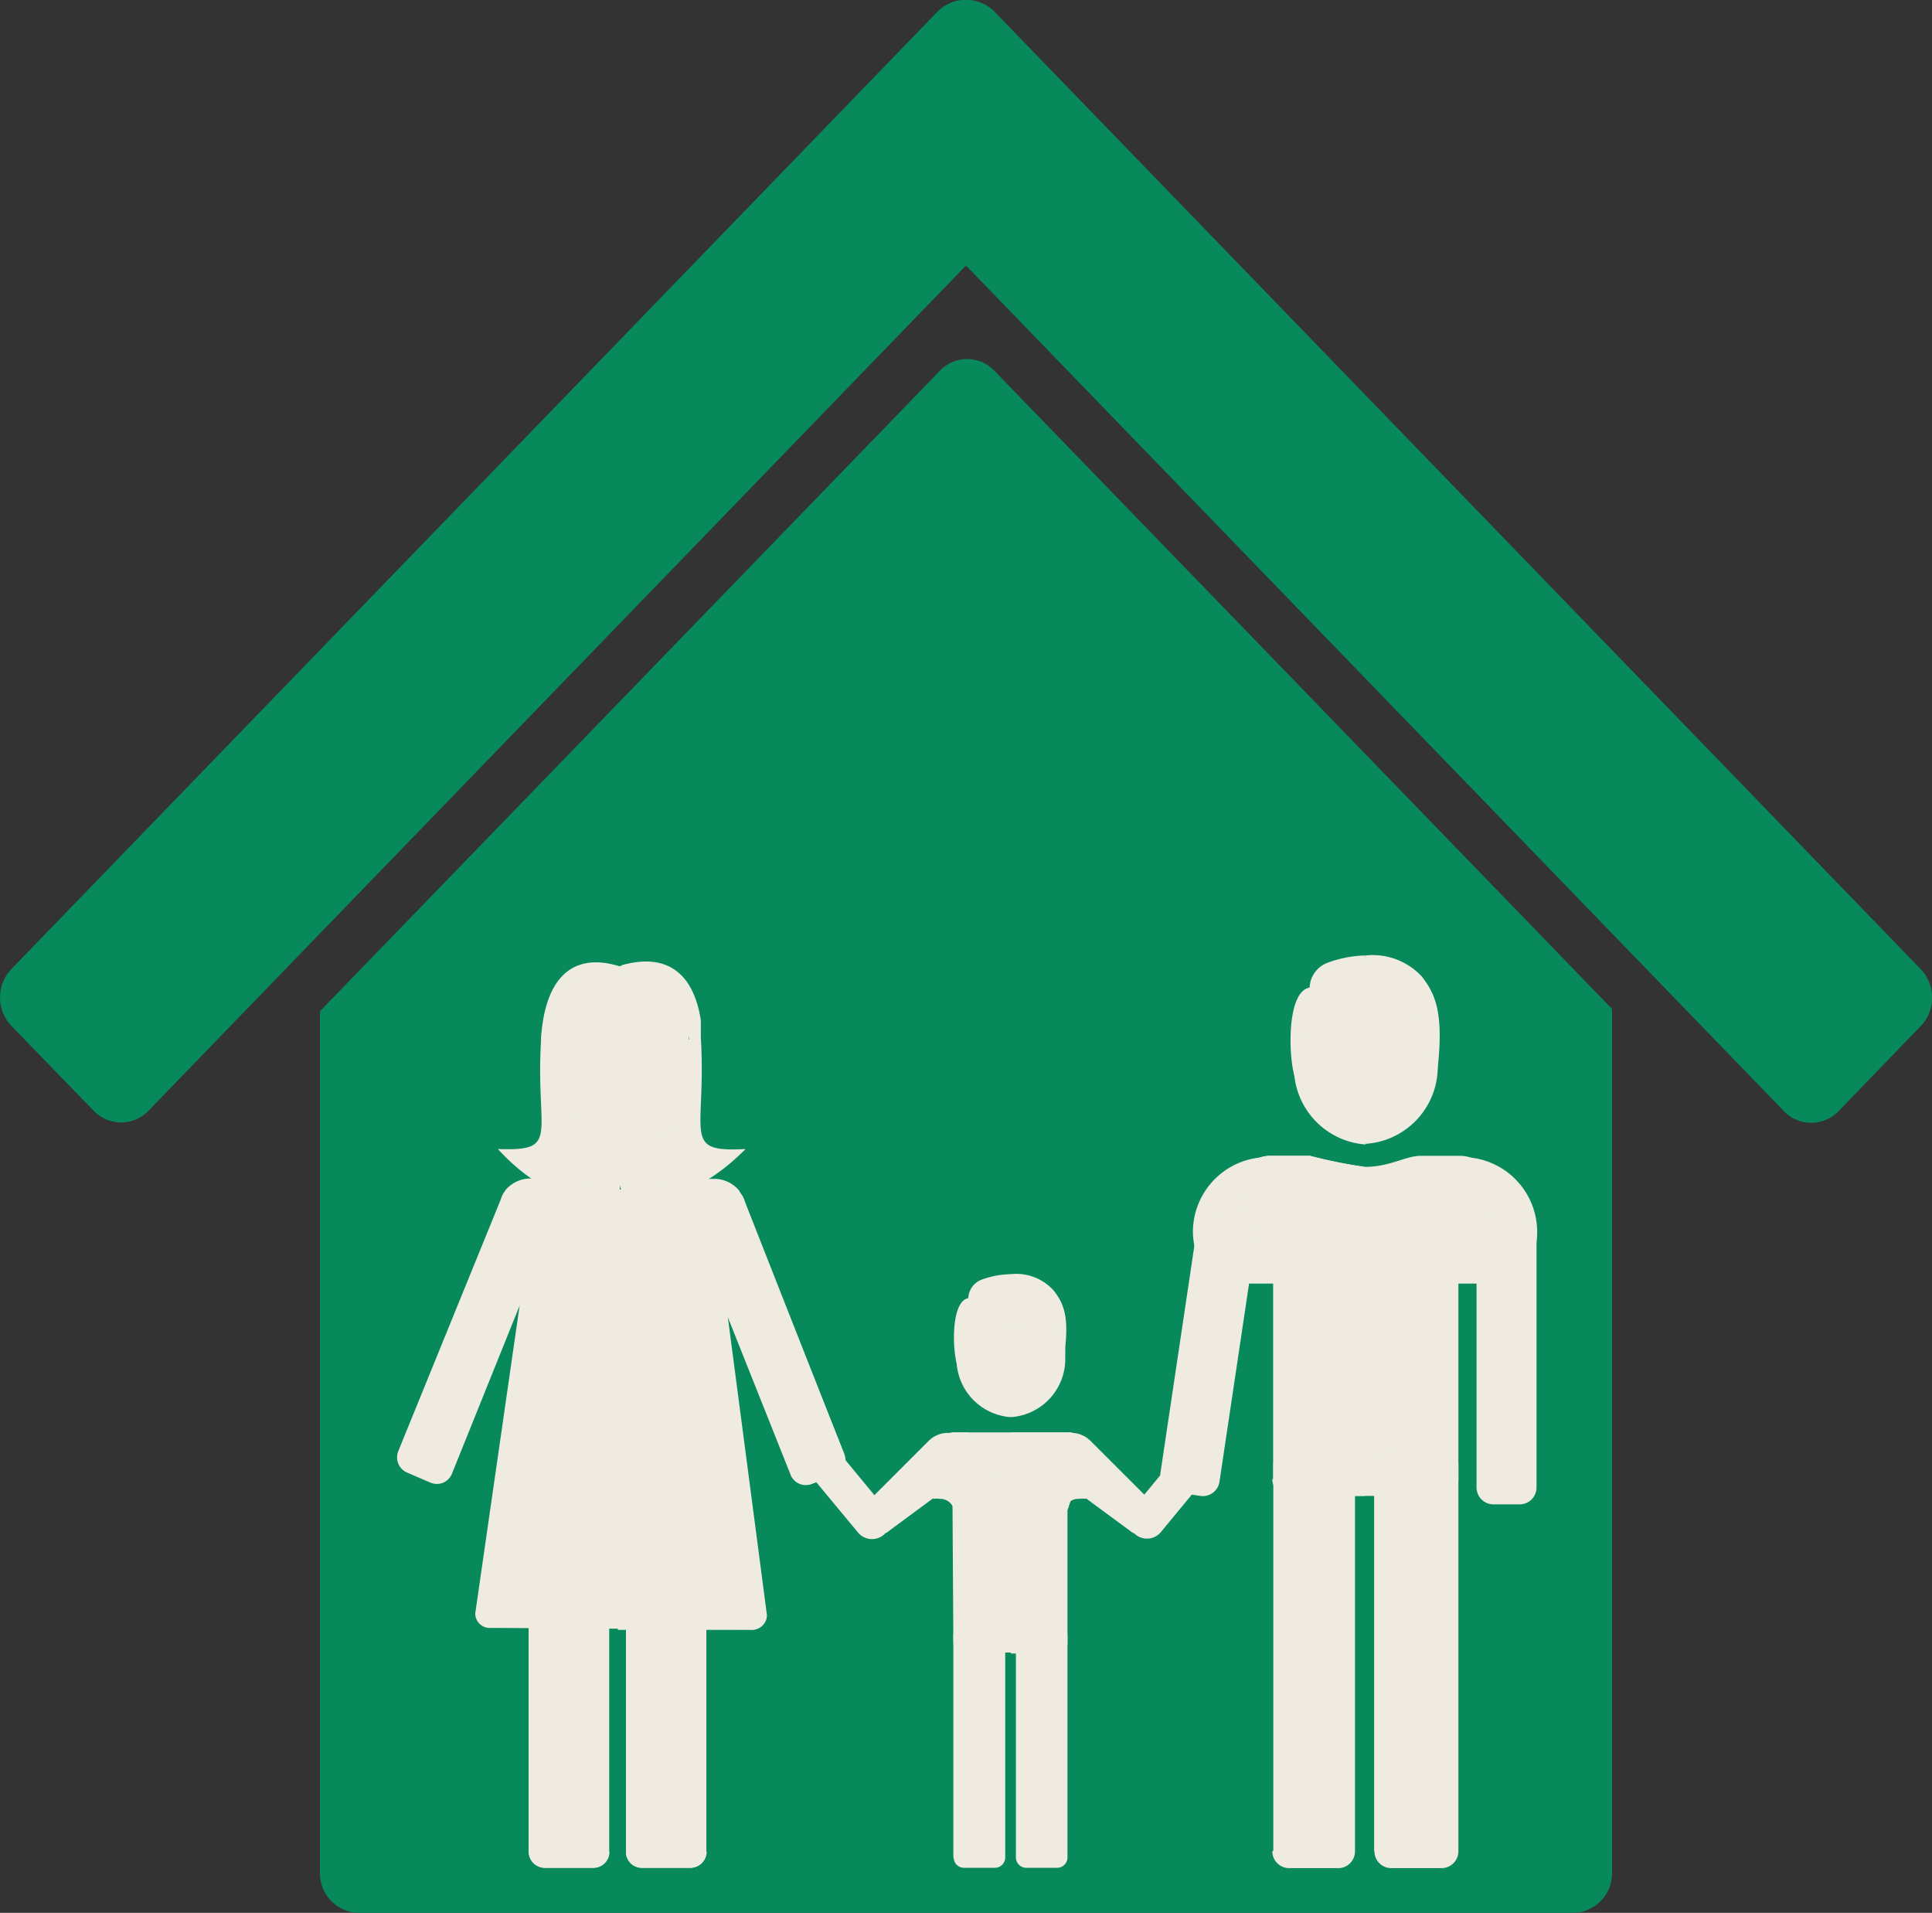
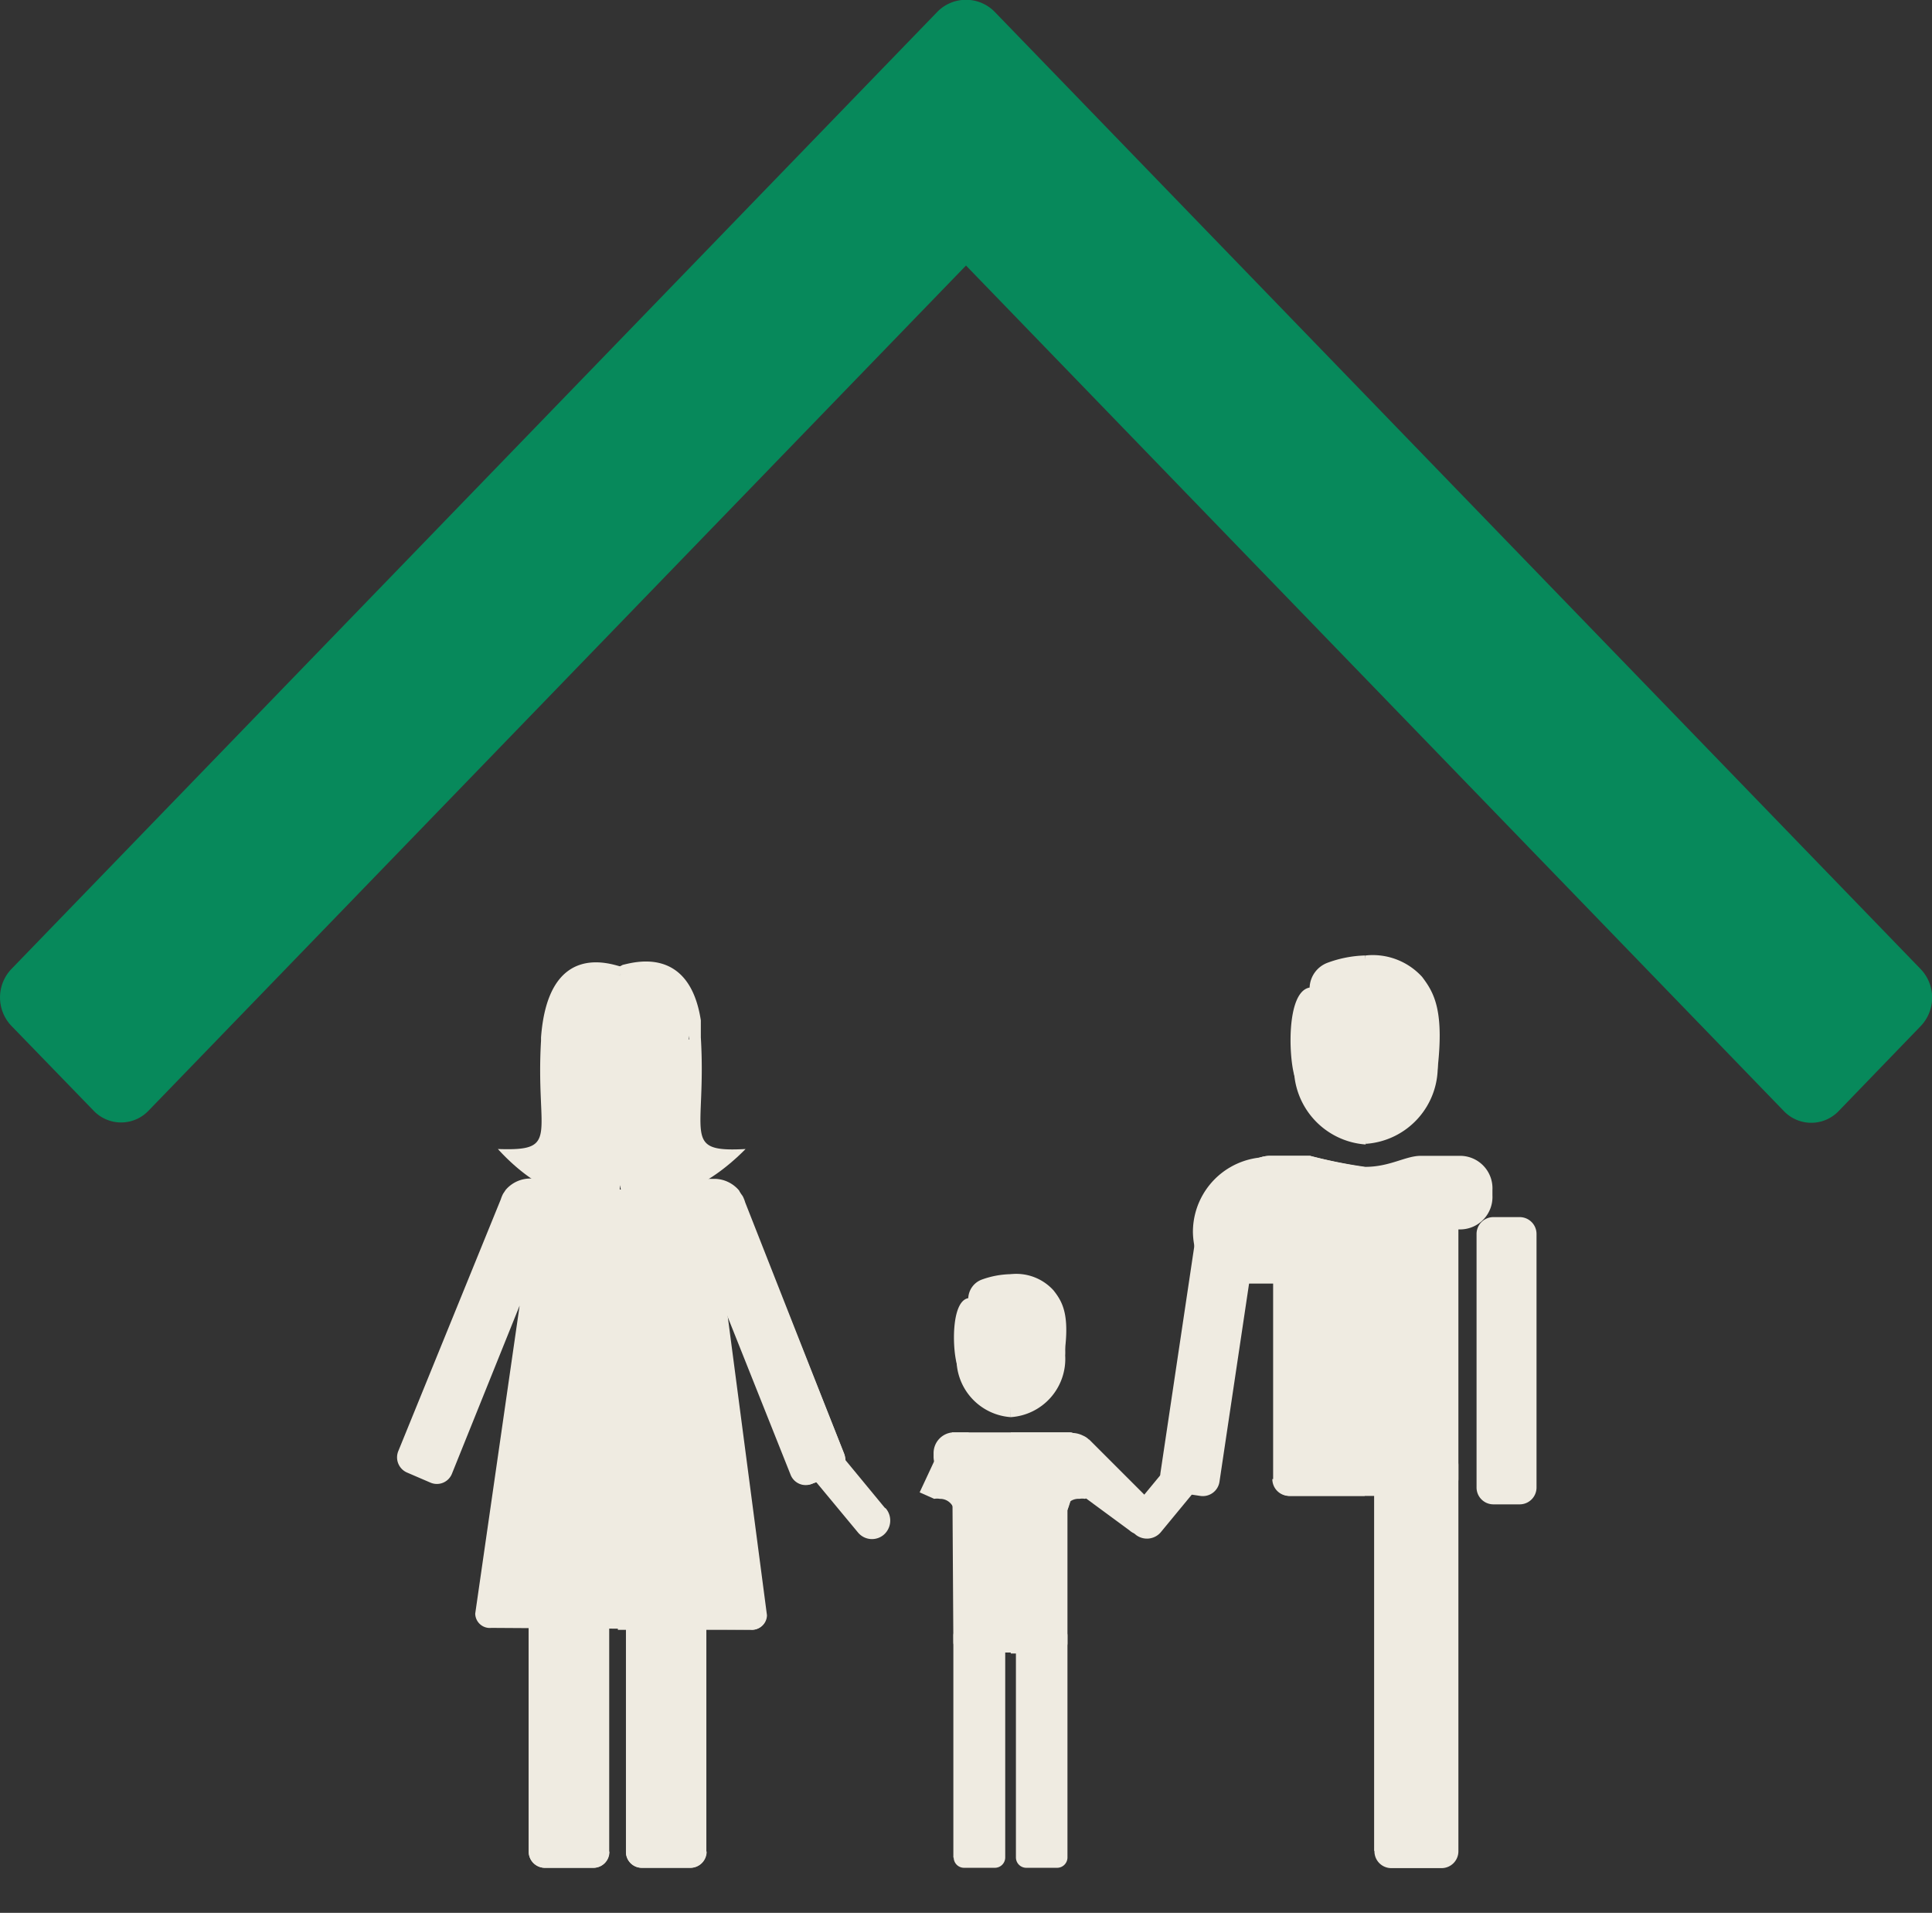
<svg xmlns="http://www.w3.org/2000/svg" id="Layer_1" data-name="Layer 1" viewBox="0 0 59.6 59">
  <rect x="0" y="0" width="59.6" height="59" fill="#333333" stroke="none" />
  <defs>
    <style>.cls-1{fill:#07895b;}.cls-2{fill:#efebe1;}</style>
  </defs>
  <title>WHEDAweb60x60HOMErenter</title>
  <path class="cls-1" d="M59.45,30.89L30.87,1.35a1.24,1.24,0,0,0-1.74,0L0.55,30.89a1.27,1.27,0,0,0,0,1.75l2.54,2.62a1.17,1.17,0,0,0,1.69,0L30,9.19,55.23,35.27a1.17,1.17,0,0,0,1.69,0l2.53-2.62A1.27,1.27,0,0,0,59.45,30.89Z" transform="translate(-0.2 -1)" />
-   <path class="cls-1" d="M30.88,12.44a1.16,1.16,0,0,0-1.69,0L12.24,29.95l-2.17,2.24V58.77A1.22,1.22,0,0,0,11.28,60H48.73a1.22,1.22,0,0,0,1.2-1.23V32.12l-2.1-2.17Z" transform="translate(-0.2 -1)" />
  <path class="cls-2" d="M31.54,58.29a0.32,0.32,0,0,0,.32.32h0.95a0.32,0.32,0,0,0,.32-0.32V51.45a0.32,0.32,0,0,0-.32-0.32H31.86a0.32,0.32,0,0,0-.32.32v6.85Z" transform="translate(-0.2 -1)" />
  <path class="cls-2" d="M29.62,58.29a0.32,0.32,0,0,0,.32.32h0.95a0.32,0.32,0,0,0,.32-0.32V51.45a0.32,0.32,0,0,0-.32-0.32H29.93a0.32,0.32,0,0,0-.32.32v6.85Z" transform="translate(-0.2 -1)" />
  <path class="cls-2" d="M29.57,45.18h3.61c0.78,0-.06,2.41-0.06,2.41v4.06a0.32,0.32,0,0,1-.32.32H29.93a0.32,0.32,0,0,1-.32-0.32Z" transform="translate(-0.2 -1)" />
  <path class="cls-2" d="M29.19,47.23a0.46,0.46,0,0,0-.17,0l-0.45-.2,0.56-1.2,1.51,0.66-0.56,1.2-0.48-.21A0.44,0.44,0,0,0,29.19,47.23Z" transform="translate(-0.2 -1)" />
  <path class="cls-2" d="M27.53,47.53a0.58,0.58,0,0,1-.07.81,0.56,0.56,0,0,1-.79-0.07h0l-1.66-2a0.33,0.33,0,0,1,0-.45l0.38-.32a0.32,0.32,0,0,1,.45,0l1.65,2h0Z" transform="translate(-0.2 -1)" />
-   <path class="cls-2" d="M28.89,45.41a0.55,0.55,0,0,1,.19-0.13,0.77,0.77,0,0,1,.9.15,0.81,0.81,0,0,1,0,1.13l-0.05,0h0l-0.06,0,0,0-2.22,1.64,0,0a0.56,0.56,0,0,1-.75,0,0.58,0.58,0,0,1,0-.81l2-2h0Z" transform="translate(-0.2 -1)" />
  <path class="cls-2" d="M29.59,45.18h0.49l0.68,1.39H29.59A0.64,0.64,0,0,1,29,45.92V45.82A0.64,0.64,0,0,1,29.59,45.18Z" transform="translate(-0.2 -1)" />
  <path class="cls-2" d="M33.5,47.23a0.45,0.45,0,0,1,.17,0l0.45-.2-0.56-1.2L32,46.54l0.57,1.2,0.48-.21A0.44,0.44,0,0,1,33.5,47.23Z" transform="translate(-0.2 -1)" />
  <path class="cls-2" d="M35.17,47.53a0.58,0.58,0,0,0,.07.81A0.56,0.56,0,0,0,36,48.27h0l1.65-2a0.33,0.33,0,0,0,0-.45l-0.38-.32a0.31,0.31,0,0,0-.45,0l-1.65,2h0Z" transform="translate(-0.2 -1)" />
  <path class="cls-2" d="M33.8,45.41a0.55,0.55,0,0,0-.19-0.13,0.77,0.77,0,0,0-.9.15,0.81,0.81,0,0,0,0,1.13l0.05,0h0l0.05,0,0,0,2.23,1.64,0,0a0.56,0.56,0,0,0,.75,0,0.58,0.58,0,0,0,0-.81l-2-2h0Z" transform="translate(-0.2 -1)" />
  <path class="cls-2" d="M33.18,45.18H31.38V52h1.43a0.32,0.32,0,0,0,.32-0.32V47.58S34,45.18,33.18,45.18Z" transform="translate(-0.2 -1)" />
  <path class="cls-2" d="M33.06,42.81a1.8,1.8,0,0,0-1.68-1.9h0l-0.11,2.3,0.11,1.5h0A1.8,1.8,0,0,0,33.06,42.81Z" transform="translate(-0.2 -1)" />
  <path class="cls-2" d="M29.71,42.81a1.8,1.8,0,0,0,1.67,1.9V40.91A1.8,1.8,0,0,0,29.71,42.81Z" transform="translate(-0.2 -1)" />
  <path class="cls-2" d="M32.7,40.8a1.55,1.55,0,0,0-1.32-.5l-0.19.84L31.38,42a4.72,4.72,0,0,0,1.32-.28,3.16,3.16,0,0,1,.22.89A1,1,0,0,0,33,43C33.23,41.6,33,41.18,32.7,40.8Z" transform="translate(-0.2 -1)" />
  <path class="cls-2" d="M30.48,40.47a0.64,0.64,0,0,0-.41.57c-0.55.1-.49,1.67-0.33,2.1,0-.06.07-0.34,0.08-0.56a1,1,0,0,1,.38-0.91,2.19,2.19,0,0,0,1.19.32V40.3A2.76,2.76,0,0,0,30.48,40.47Z" transform="translate(-0.2 -1)" />
  <path class="cls-2" d="M21.82,33c0-.15,0-0.29,0-0.43s0-.06,0-0.1h0c-0.36-2.32-2.09-1.78-2.41-1.71h0l-0.26.14,0.26,0.22h0.58a2,2,0,0,1,1,.24,6.26,6.26,0,0,1,.39,1.13c0,0.19.05,0.36,0.08,0.57a10.38,10.38,0,0,1-2.06.15h0l-0.26,3.61,0.26,1.06a4.16,4.16,0,0,1,1.45-.15c0.82,0.11,1.89-.82,2.35-1.29C21.2,36.55,22,36,21.82,33Z" transform="translate(-0.2 -1)" />
  <path class="cls-2" d="M17.68,31.58l0.13-.09a3.07,3.07,0,0,1,1.53-.31V30.81C19,30.72,17.11,30.05,16.89,33c0,0,0,0,0,.1-0.17,2.92.61,3.41-1.33,3.34C16,36.93,17,37.85,17.81,37.78a4.37,4.37,0,0,1,1.51.14h0V33.25a7.24,7.24,0,0,1-2-.16c0-.21,0-0.38.08-0.57A6,6,0,0,1,17.68,31.58Z" transform="translate(-0.2 -1)" />
  <path class="cls-2" d="M21.37,33.88c0-1.46-.9-2.64-2-2.64h0l-0.08,3.1,0.08,2.17h0C20.47,36.51,21.37,35.33,21.37,33.88Z" transform="translate(-0.2 -1)" />
  <path class="cls-2" d="M17.34,33.88c0,1.45.9,2.63,2,2.63V31.24C18.24,31.25,17.34,32.42,17.34,33.88Z" transform="translate(-0.2 -1)" />
  <path class="cls-2" d="M21.42,32.53a6.53,6.53,0,0,0-.36-1.15,2.78,2.78,0,0,0-1.17-.46c-0.17,0-.34.14-0.55,0.14l-0.26.81,0.26,1.38h0a11,11,0,0,0,2.11-.12C21.43,32.92,21.47,32.72,21.42,32.53Z" transform="translate(-0.2 -1)" />
  <path class="cls-2" d="M17.78,31.35s-0.15.16-.2,0.19a6.5,6.5,0,0,0-.34,1,0.84,0.84,0,0,0,0,.61,7.71,7.71,0,0,0,2.1.13V31.06A3.23,3.23,0,0,0,17.78,31.35Z" transform="translate(-0.2 -1)" />
  <path class="cls-2" d="M19,58.11a0.49,0.49,0,0,1-.49.5H17a0.5,0.5,0,0,1-.49-0.5V46.8A0.5,0.5,0,0,1,17,46.3H18.5a0.49,0.49,0,0,1,.49.5V58.11Z" transform="translate(-0.2 -1)" />
  <path class="cls-2" d="M18.5,46.3H17a0.5,0.5,0,0,0-.49.5V58.11a0.5,0.5,0,0,0,.49.5H18.5a0.49,0.49,0,0,0,.49-0.5V46.8A0.49,0.49,0,0,0,18.5,46.3Zm0.15,11.81a0.16,0.16,0,0,1-.15.16H17a0.15,0.15,0,0,1-.15-0.16V46.8A0.15,0.15,0,0,1,17,46.64H18.5a0.16,0.16,0,0,1,.15.15V58.11Z" transform="translate(-0.2 -1)" />
  <path class="cls-2" d="M22,58.11a0.5,0.5,0,0,1-.49.5H20a0.49,0.49,0,0,1-.49-0.5V46.8A0.49,0.49,0,0,1,20,46.3H21.5a0.5,0.5,0,0,1,.49.5V58.11Z" transform="translate(-0.2 -1)" />
  <path class="cls-2" d="M21.5,46.3H20a0.49,0.49,0,0,0-.49.5V58.11a0.49,0.49,0,0,0,.49.5H21.5a0.5,0.5,0,0,0,.49-0.5V46.8A0.5,0.5,0,0,0,21.5,46.3Zm0.15,11.81a0.15,0.15,0,0,1-.15.16H20a0.15,0.15,0,0,1-.15-0.16V46.8A0.15,0.15,0,0,1,20,46.64H21.5a0.15,0.15,0,0,1,.15.15V58.11Z" transform="translate(-0.2 -1)" />
  <path class="cls-2" d="M26.24,45.84l-3.05-7.75a1.11,1.11,0,0,0-.08-0.2h0L23,37.74l0,0a1,1,0,0,0-.76-0.36H21a14.81,14.81,0,0,1-1.66.31c-0.74,0-1.19-.33-1.65-0.34H16.56a1,1,0,0,0-.76.35l0,0-0.08.12h0v0a1.06,1.06,0,0,0-.07.17l-3.16,7.76a0.51,0.51,0,0,0,.27.67l0.72,0.31a0.5,0.5,0,0,0,.66-0.27l2.09-5.19-1.37,9.5a0.45,0.45,0,0,0,.5.44l8,0.05a0.45,0.45,0,0,0,.5-0.44l-1.25-9.52,2,5.18a0.5,0.5,0,0,0,.65.28L26,46.5A0.51,0.51,0,0,0,26.24,45.84Z" transform="translate(-0.2 -1)" />
  <path class="cls-2" d="M23.15,38.07a1,1,0,0,0-.08-0.2h0L23,37.72l0,0a1,1,0,0,0-.76-0.36H21a14.39,14.39,0,0,1-1.66.33H19.26V51.27h4.08a0.45,0.45,0,0,0,.5-0.44l-1.31-9.51,2.06,5.17a0.5,0.5,0,0,0,.65.28l0.72-.3a0.51,0.51,0,0,0,.27-0.66Z" transform="translate(-0.2 -1)" />
  <path class="cls-2" d="M39.45,46.62a0.52,0.52,0,0,0,.52.52h4.7a0.52,0.52,0,0,0,.52-0.52v-9a0.52,0.52,0,0,0-.52-0.53H40a0.52,0.52,0,0,0-.52.53v9Z" transform="translate(-0.2 -1)" />
  <path class="cls-2" d="M42.6,58.09a0.52,0.52,0,0,0,.52.53h1.55a0.52,0.52,0,0,0,.52-0.53V46.2a0.52,0.52,0,0,0-.52-0.53H43.11a0.52,0.52,0,0,0-.52.53V58.09Z" transform="translate(-0.2 -1)" />
-   <path class="cls-2" d="M39.45,58.09a0.52,0.52,0,0,0,.52.53h1.55A0.52,0.52,0,0,0,42,58.09V46.2a0.52,0.52,0,0,0-.52-0.53H40a0.52,0.52,0,0,0-.52.53V58.09Z" transform="translate(-0.2 -1)" />
  <path class="cls-2" d="M37.65,40.59A2.36,2.36,0,0,1,37,39a2.31,2.31,0,1,1,4.62,0,2.35,2.35,0,0,1-.61,1.59h-3.4Z" transform="translate(-0.2 -1)" />
-   <path class="cls-2" d="M43.58,40.59A2.35,2.35,0,0,1,43,39a2.31,2.31,0,1,1,4.62,0A2.36,2.36,0,0,1,47,40.59h-3.4Z" transform="translate(-0.2 -1)" />
  <path class="cls-2" d="M45.75,46.88a0.52,0.52,0,0,0,.52.52h0.81a0.52,0.52,0,0,0,.52-0.52V39.06a0.52,0.52,0,0,0-.52-0.52H46.27a0.52,0.52,0,0,0-.52.52v7.83Z" transform="translate(-0.2 -1)" />
  <path class="cls-2" d="M36,46.42a0.52,0.52,0,0,0,.43.6l0.8,0.12a0.52,0.52,0,0,0,.59-0.44l1.12-7.5a0.53,0.53,0,0,0-.43-0.6l-0.8-.12a0.52,0.52,0,0,0-.59.44Z" transform="translate(-0.2 -1)" />
  <path class="cls-2" d="M39.39,36.65h1.22a15,15,0,0,0,1.71.34c0.76,0,1.24-.34,1.71-0.34h1.21a1,1,0,0,1,1,1.05v0.17a1,1,0,0,1-1,1.05H39.39a1,1,0,0,1-1-1.05V37.7A1,1,0,0,1,39.39,36.65Z" transform="translate(-0.2 -1)" />
  <path class="cls-2" d="M44.55,33.79a2.38,2.38,0,0,0-2.22-2.51h0l-0.14,3,0.14,2h0A2.38,2.38,0,0,0,44.55,33.79Z" transform="translate(-0.2 -1)" />
  <path class="cls-2" d="M40.12,33.79a2.38,2.38,0,0,0,2.21,2.51v-5A2.38,2.38,0,0,0,40.12,33.79Z" transform="translate(-0.2 -1)" />
  <path class="cls-2" d="M44.07,31.13a2.06,2.06,0,0,0-1.74-.66l-0.25,1.12,0.25,1.13a6.27,6.27,0,0,0,1.74-.37,4.19,4.19,0,0,1,.29,1.18,1.38,1.38,0,0,0,.17.58C44.77,32.19,44.45,31.63,44.07,31.13Z" transform="translate(-0.2 -1)" />
  <path class="cls-2" d="M41.14,30.7a0.85,0.85,0,0,0-.54.76c-0.73.13-.65,2.21-0.45,2.78,0-.08.1-0.45,0.1-0.73a1.29,1.29,0,0,1,.5-1.21,2.91,2.91,0,0,0,1.57.43V30.47A3.6,3.6,0,0,0,41.14,30.7Z" transform="translate(-0.2 -1)" />
  <path class="cls-2" d="M40,37.08H42.3V47.14H40a0.52,0.52,0,0,1-.52-0.52v-9A0.52,0.52,0,0,1,40,37.08Z" transform="translate(-0.2 -1)" />
  <path class="cls-2" d="M39.39,36.65h1.22A16.19,16.19,0,0,0,42.3,37v1.94H39.39a1,1,0,0,1-1-1.05V37.7A1,1,0,0,1,39.39,36.65Z" transform="translate(-0.2 -1)" />
</svg>